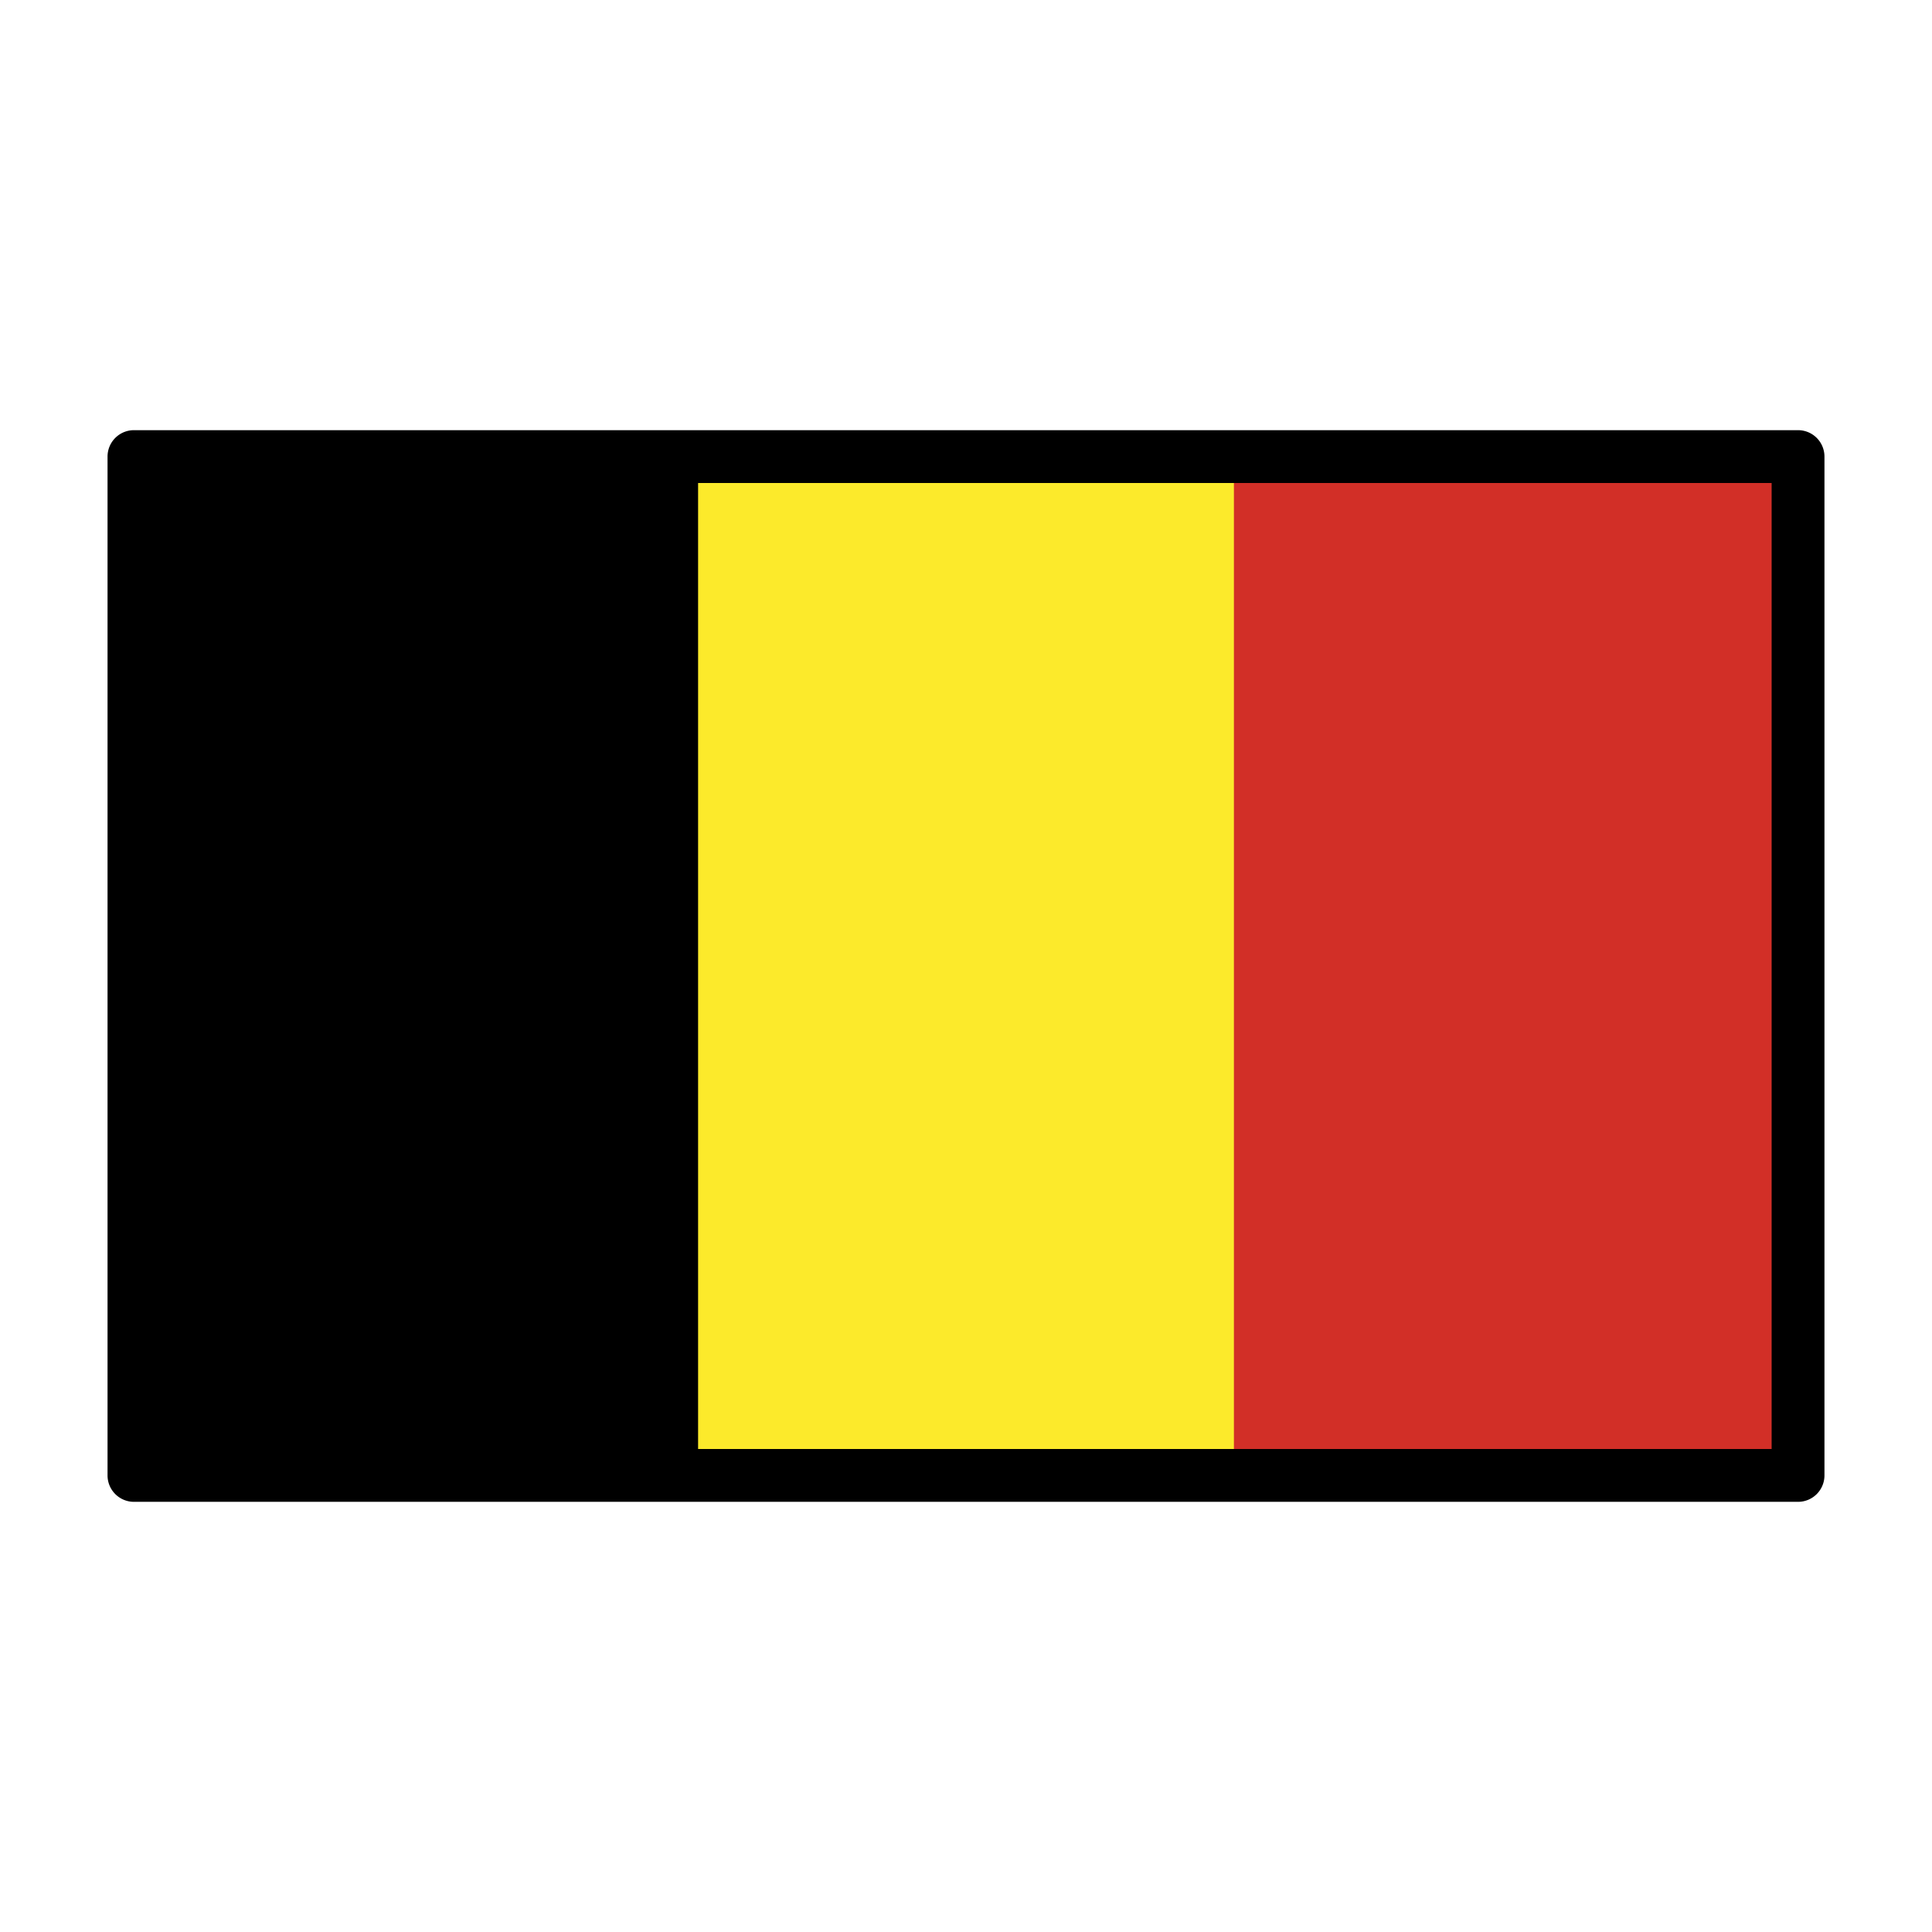
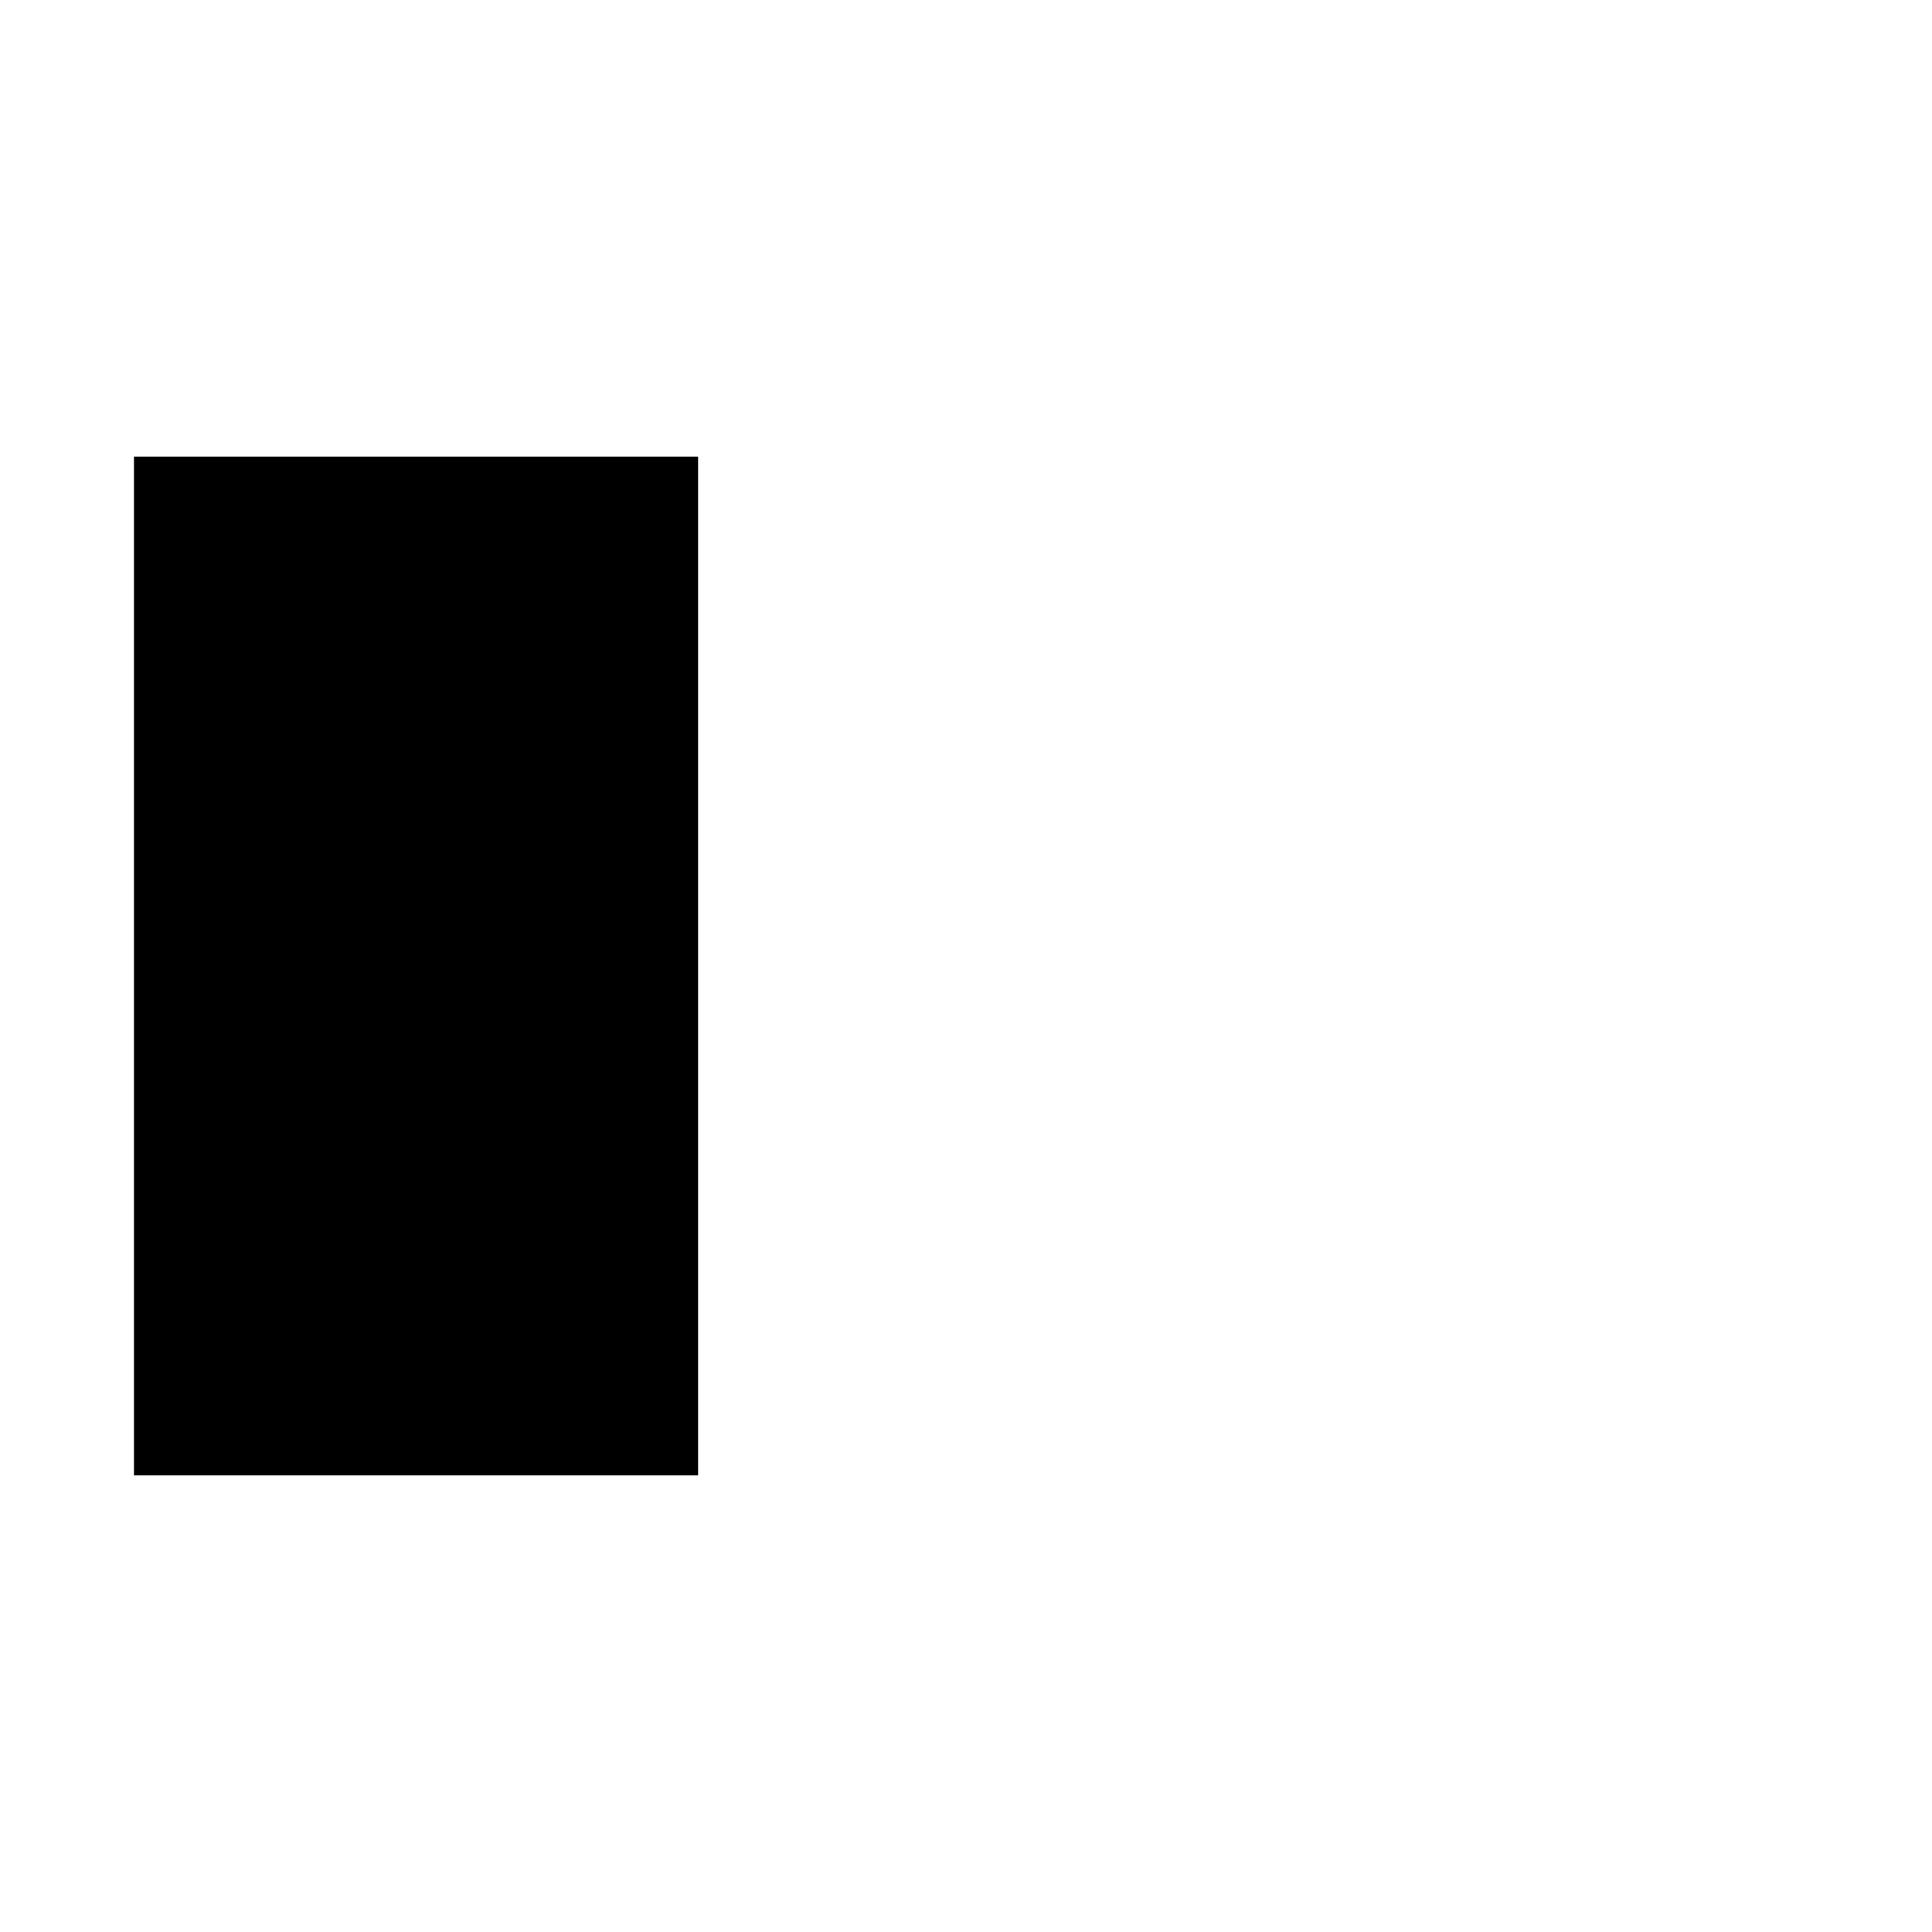
<svg xmlns="http://www.w3.org/2000/svg" viewBox="0 0 1024 1024">
  <defs>
    <g id="asset779" desc="OpenMoji (CC BY-SA 4.0)/Flags/Belgium">
-       <path d="M71 242 H953 V782 H71 Z" fill="#fcea2b" />
      <path d="M71 242 H370 V782 H71 Z" />
-       <path d="M654 242 H953 V782 H654 Z" fill="#d22f27" />
-       <path d="m71 228 a14 14 0 0 0 -14 14 v540 a14 14 0 0 0 14 14 h882 a14 14 0 0 0 14 -14 V242 a14 14 0 0 0 -14 -14 zm14 28 H939 V768 H85 Z" fill="#000000" />
    </g>
  </defs>
-   <rect x="0" y="0" width="100%" height="100%" fill="white" />
  <use href="#asset779" />
</svg>